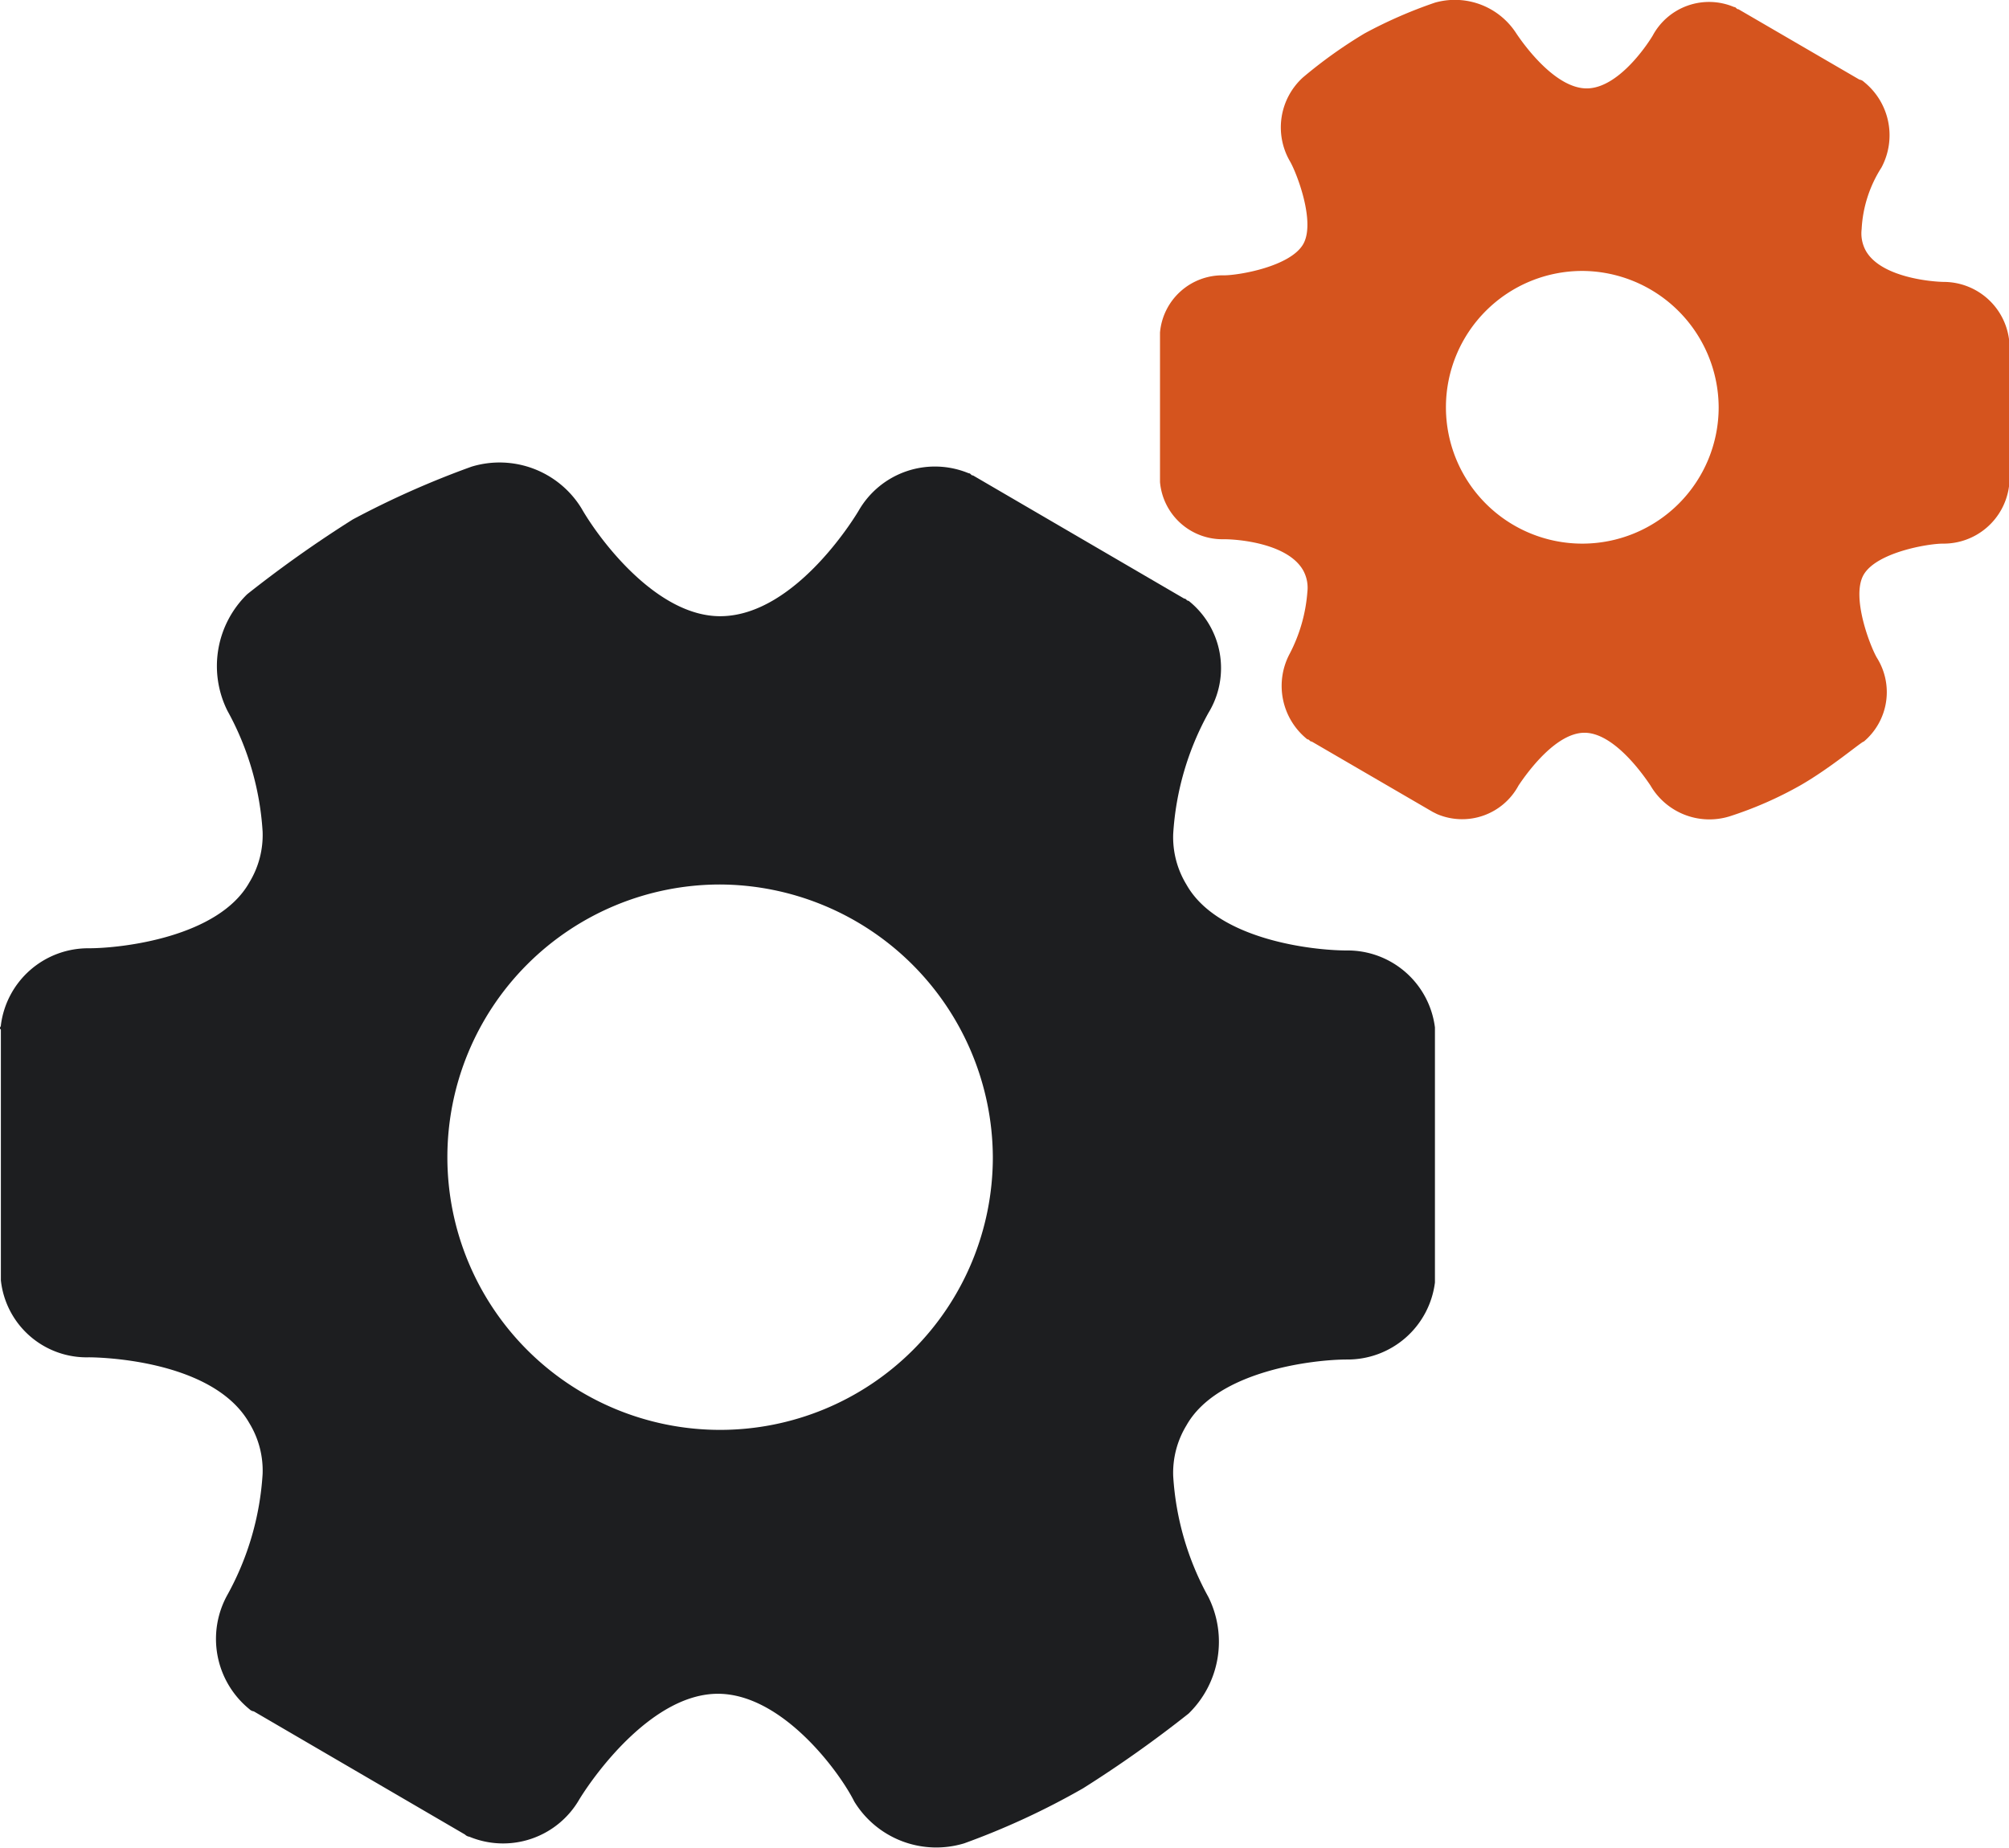
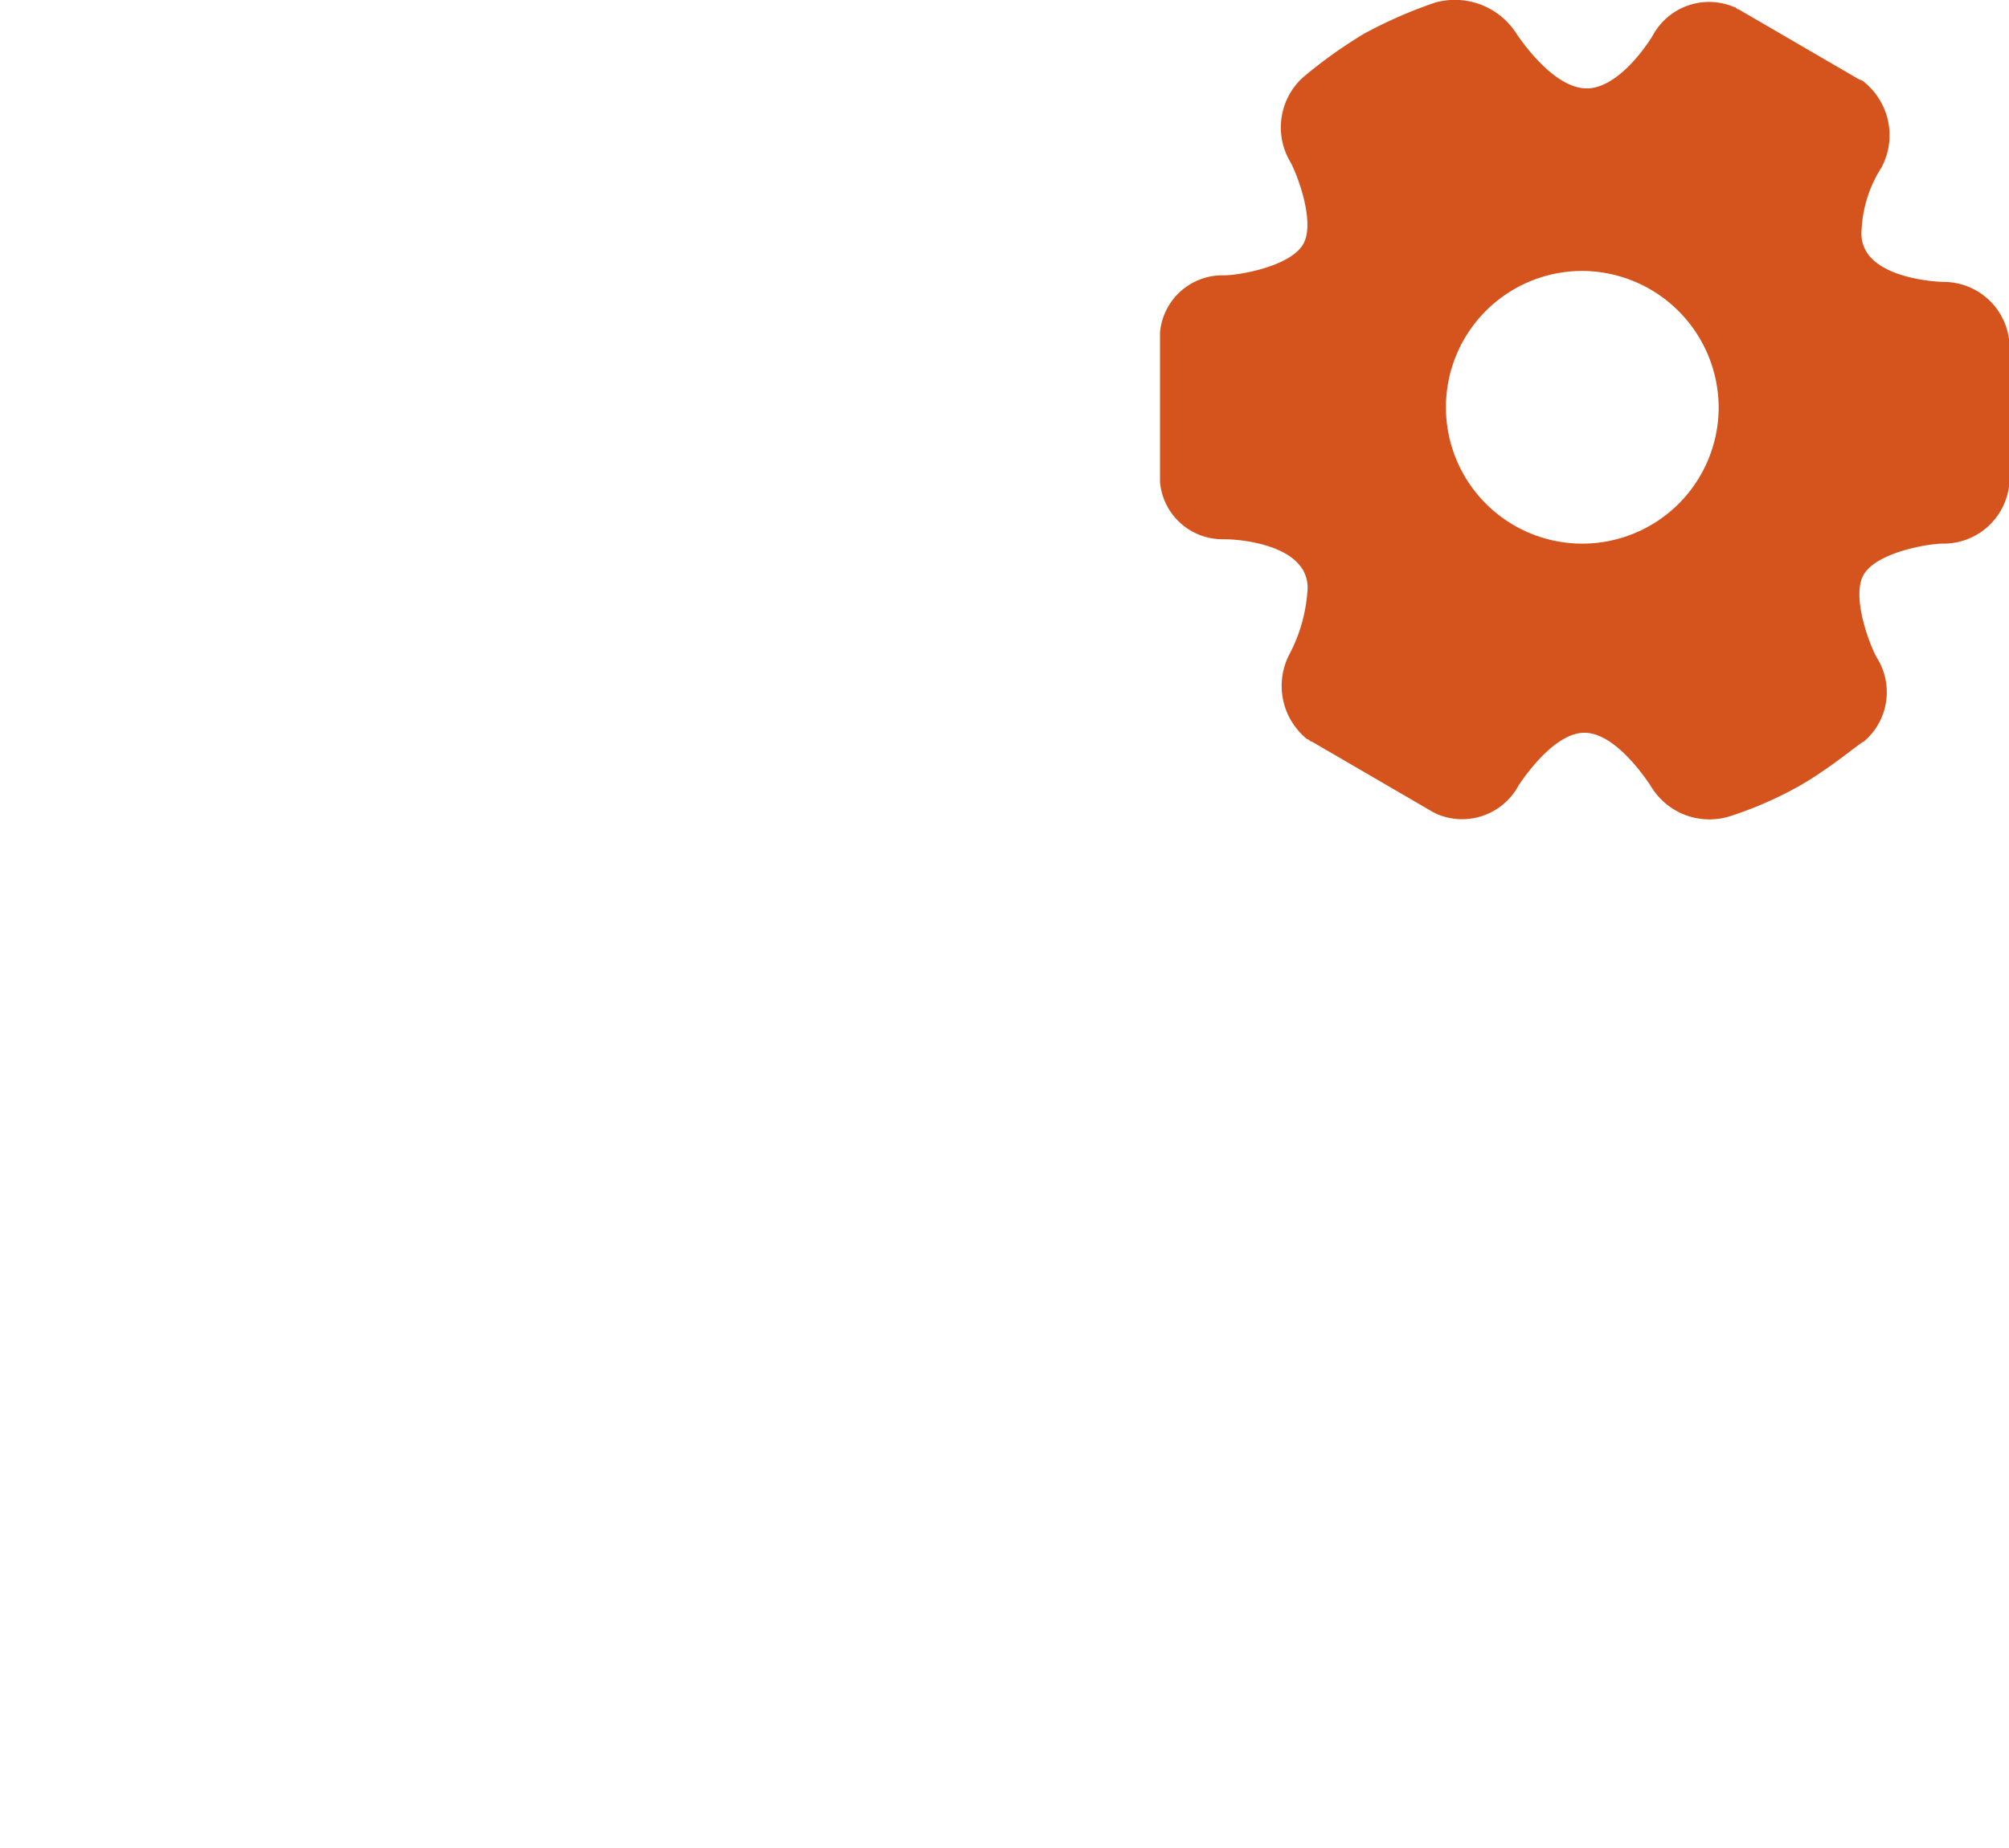
<svg xmlns="http://www.w3.org/2000/svg" viewBox="0 0 91.34 84.02" data-name="Capa 1" id="Capa_1">
  <defs>
    <style>.cls-1{fill:#1d1e20;}.cls-2{fill:#d5541e;}</style>
  </defs>
  <title>4-01-YX4yjXyMWpf9LJb9</title>
-   <path transform="translate(-46.86 -13.88)" d="M100.9,41.2c-.1,0-.1-.1-.2-.1l-9.6-5.6c-.1,0-.1-.1-.2-.1a4,4,0,0,0-5,1.7s-2.8,4.8-6.3,4.8c-2.9,0-5.5-3.5-6.3-4.9a4.37,4.37,0,0,0-5-1.9,40.81,40.81,0,0,0-5.4,2.4,54.48,54.48,0,0,0-4.8,3.4,4.56,4.56,0,0,0-.9,5.3,13,13,0,0,1,1.6,5.5,4.14,4.14,0,0,1-.6,2.3c-1.4,2.5-5.8,3-7.3,3a4,4,0,0,0-4,3.5c0,.1-.1.1,0,.2V72.1a3.92,3.92,0,0,0,4,3.5c.1,0,5.6,0,7.3,3a4.14,4.14,0,0,1,.6,2.3,13,13,0,0,1-1.6,5.5,4.12,4.12,0,0,0,1,5.2.35.35,0,0,0,.2.1L68,97.3a.35.35,0,0,0,.2.1,4,4,0,0,0,5-1.7c.8-1.3,3.4-4.8,6.3-4.8s5.5,3.5,6.2,4.9a4.37,4.37,0,0,0,5,1.9,34.46,34.46,0,0,0,5.4-2.5,54.48,54.48,0,0,0,4.8-3.4,4.56,4.56,0,0,0,.9-5.3,13,13,0,0,1-1.6-5.5,4.14,4.14,0,0,1,.6-2.3c1.4-2.5,5.8-3,7.3-3a4,4,0,0,0,4-3.5V60.6a4,4,0,0,0-4-3.5c-1.6,0-5.9-.5-7.3-3a4.14,4.14,0,0,1-.6-2.3,13,13,0,0,1,1.6-5.5,3.91,3.91,0,0,0-.9-5.1ZM92,66.5A12.4,12.4,0,1,1,79.6,54.1,12.46,12.46,0,0,1,92,66.5Z" class="cls-1" />
  <path transform="translate(-46.86 -13.88)" d="M115.8,15.4a3.32,3.32,0,0,0-3.7-1.4,20.91,20.91,0,0,0-3.2,1.4,21.32,21.32,0,0,0-2.8,2,3.07,3.07,0,0,0-.6,3.8c.3.5,1.2,2.8.6,3.8s-2.9,1.4-3.6,1.4A2.85,2.85,0,0,0,99.6,29v6.8a2.85,2.85,0,0,0,2.9,2.6c.7,0,2.9.2,3.6,1.4a1.64,1.64,0,0,1,.2,1,7.24,7.24,0,0,1-.8,2.8,3.11,3.11,0,0,0,.8,3.9c.1,0,.1.1.2.1l5.5,3.2.2.1a2.91,2.91,0,0,0,3.7-1.3c.4-.6,1.7-2.4,3-2.4s2.6,1.8,3,2.4a3.1,3.1,0,0,0,3.6,1.4,17.22,17.22,0,0,0,3.2-1.4c1.4-.8,2.8-2,2.9-2a2.94,2.94,0,0,0,.6-3.8c-.3-.5-1.2-2.8-.6-3.8s2.9-1.4,3.6-1.4a3,3,0,0,0,3-2.6V29.3a3,3,0,0,0-2.9-2.6c-.6,0-2.9-.2-3.6-1.4a1.64,1.64,0,0,1-.2-1,5.74,5.74,0,0,1,.9-2.8,3.11,3.11,0,0,0-.8-3.9.35.35,0,0,0-.2-.1l-5.5-3.2c-.1,0-.1-.1-.2-.1a2.91,2.91,0,0,0-3.7,1.3c-.3.5-1.6,2.4-3,2.4s-2.8-1.9-3.2-2.5Zm9.2,17a6.2,6.2,0,1,1-6.2-6.2A6.23,6.23,0,0,1,125,32.4Z" class="cls-2" />
</svg>